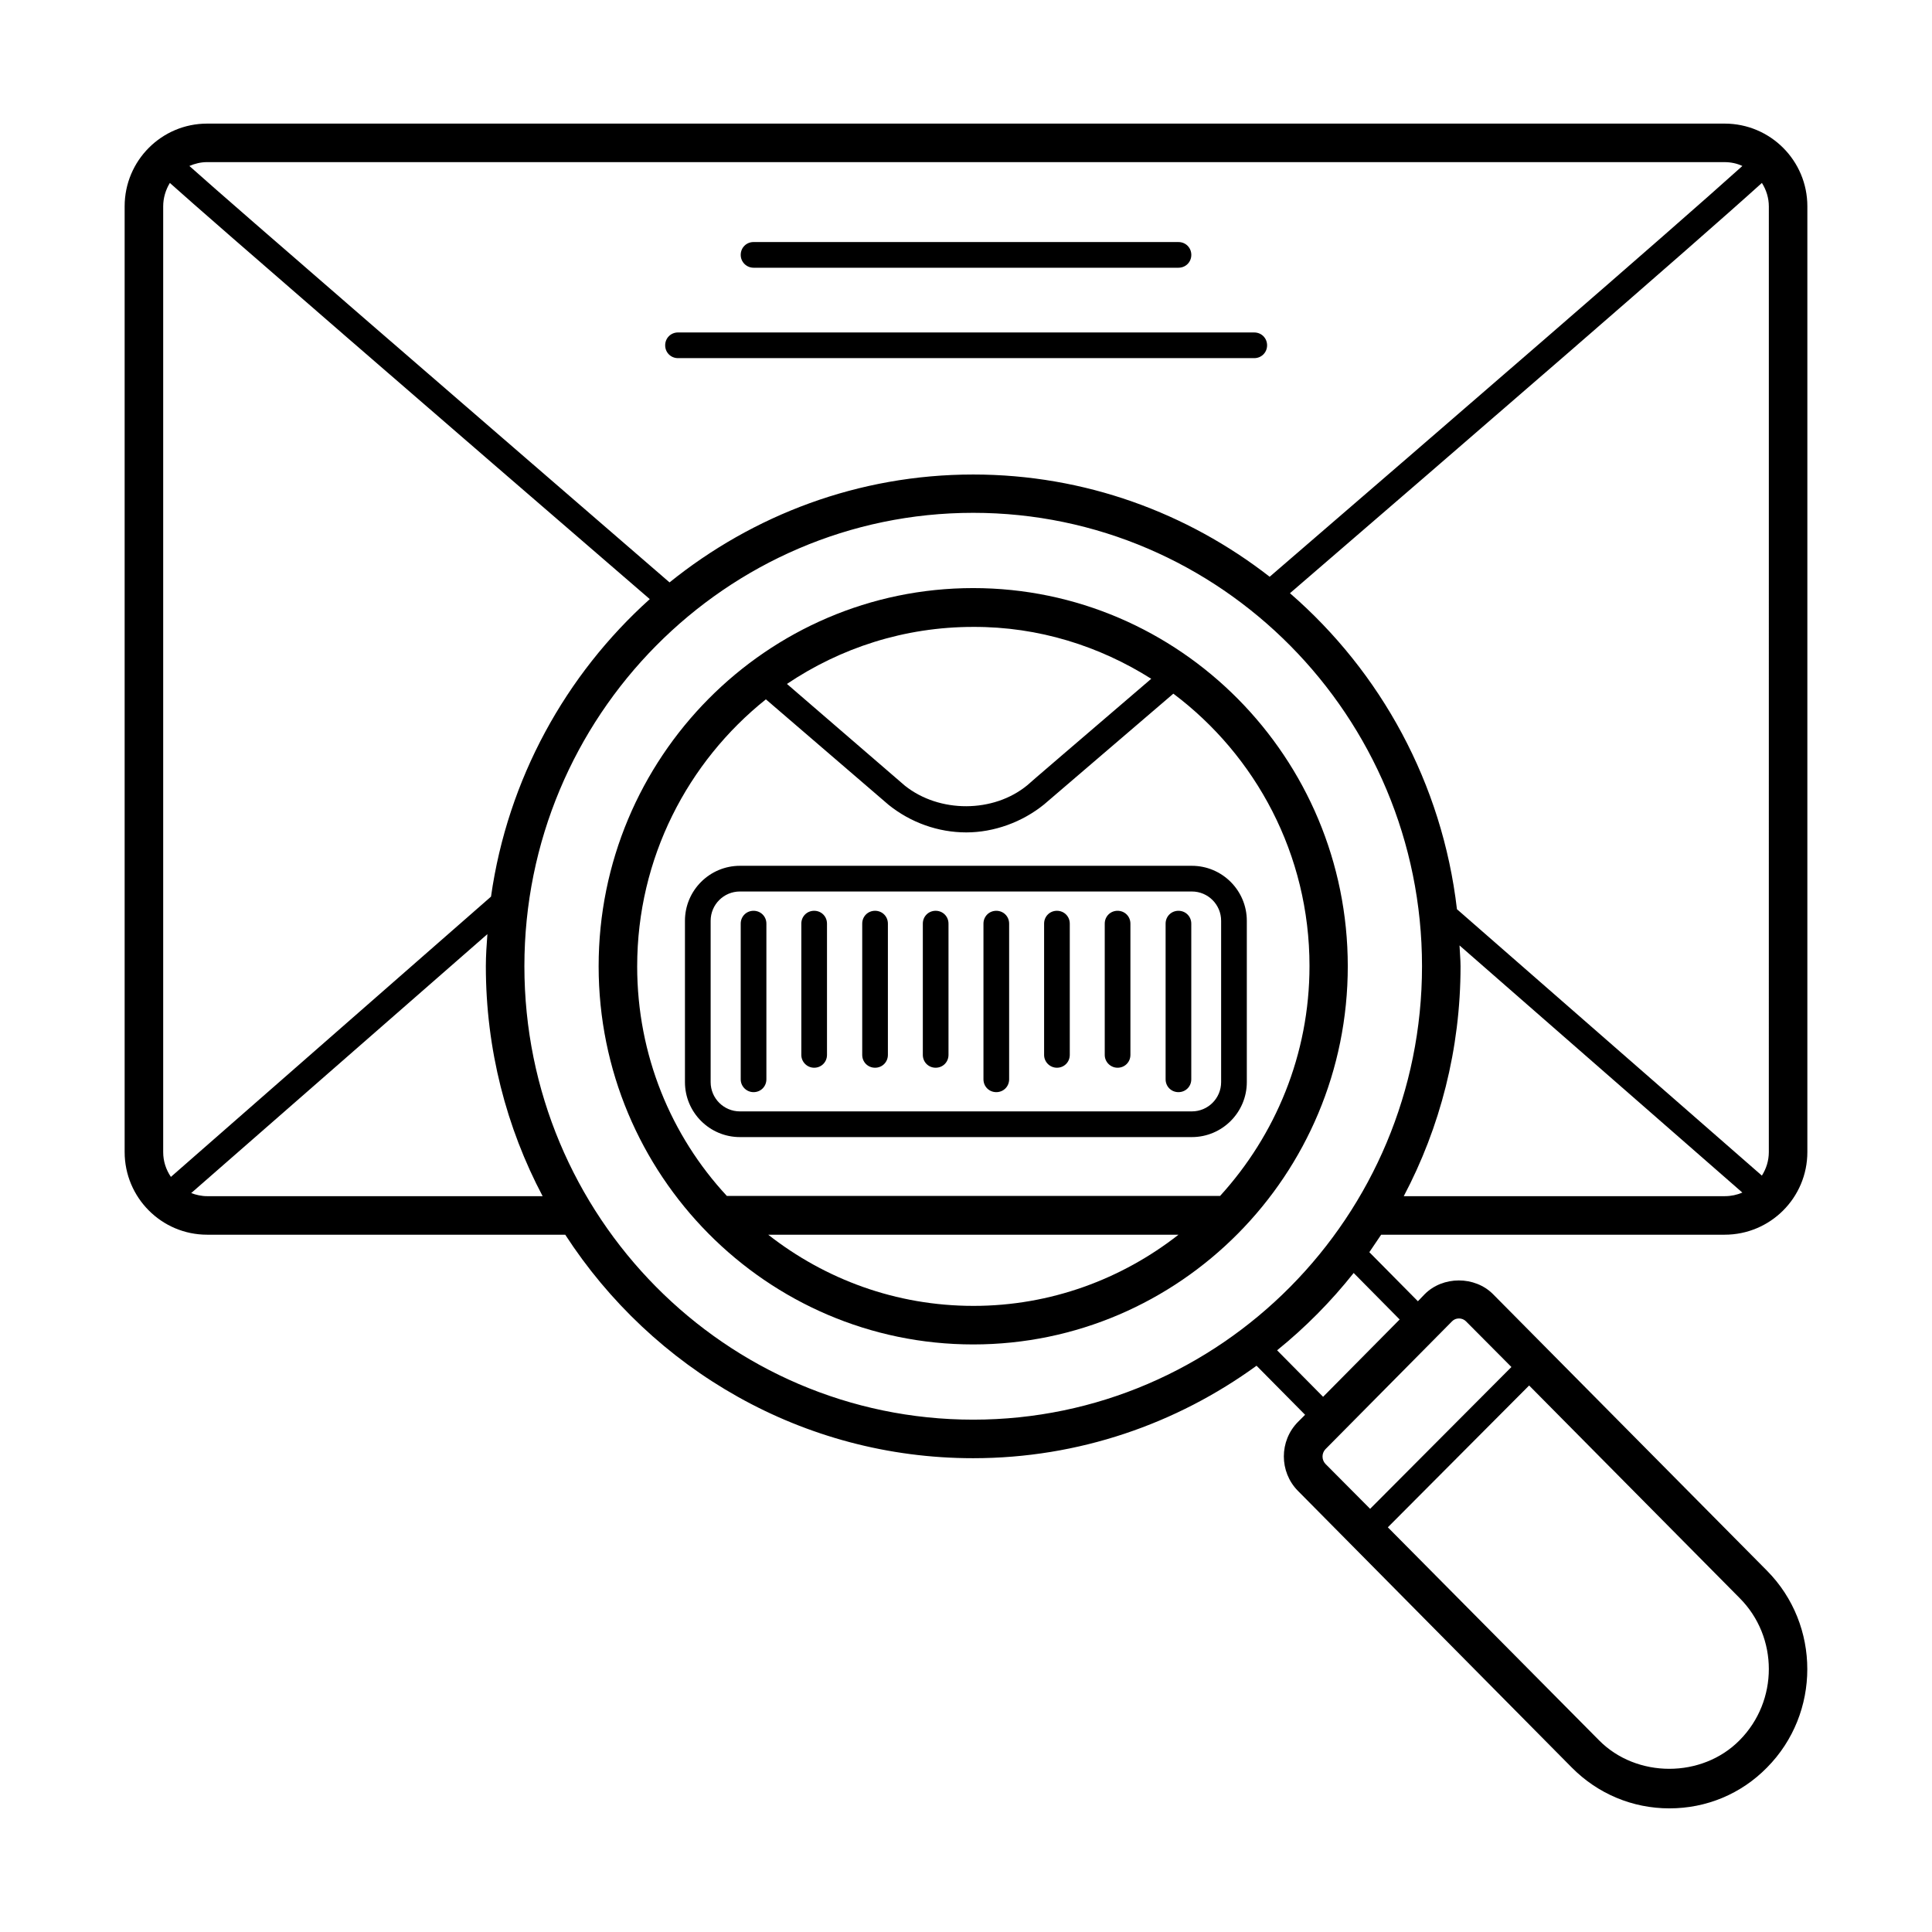
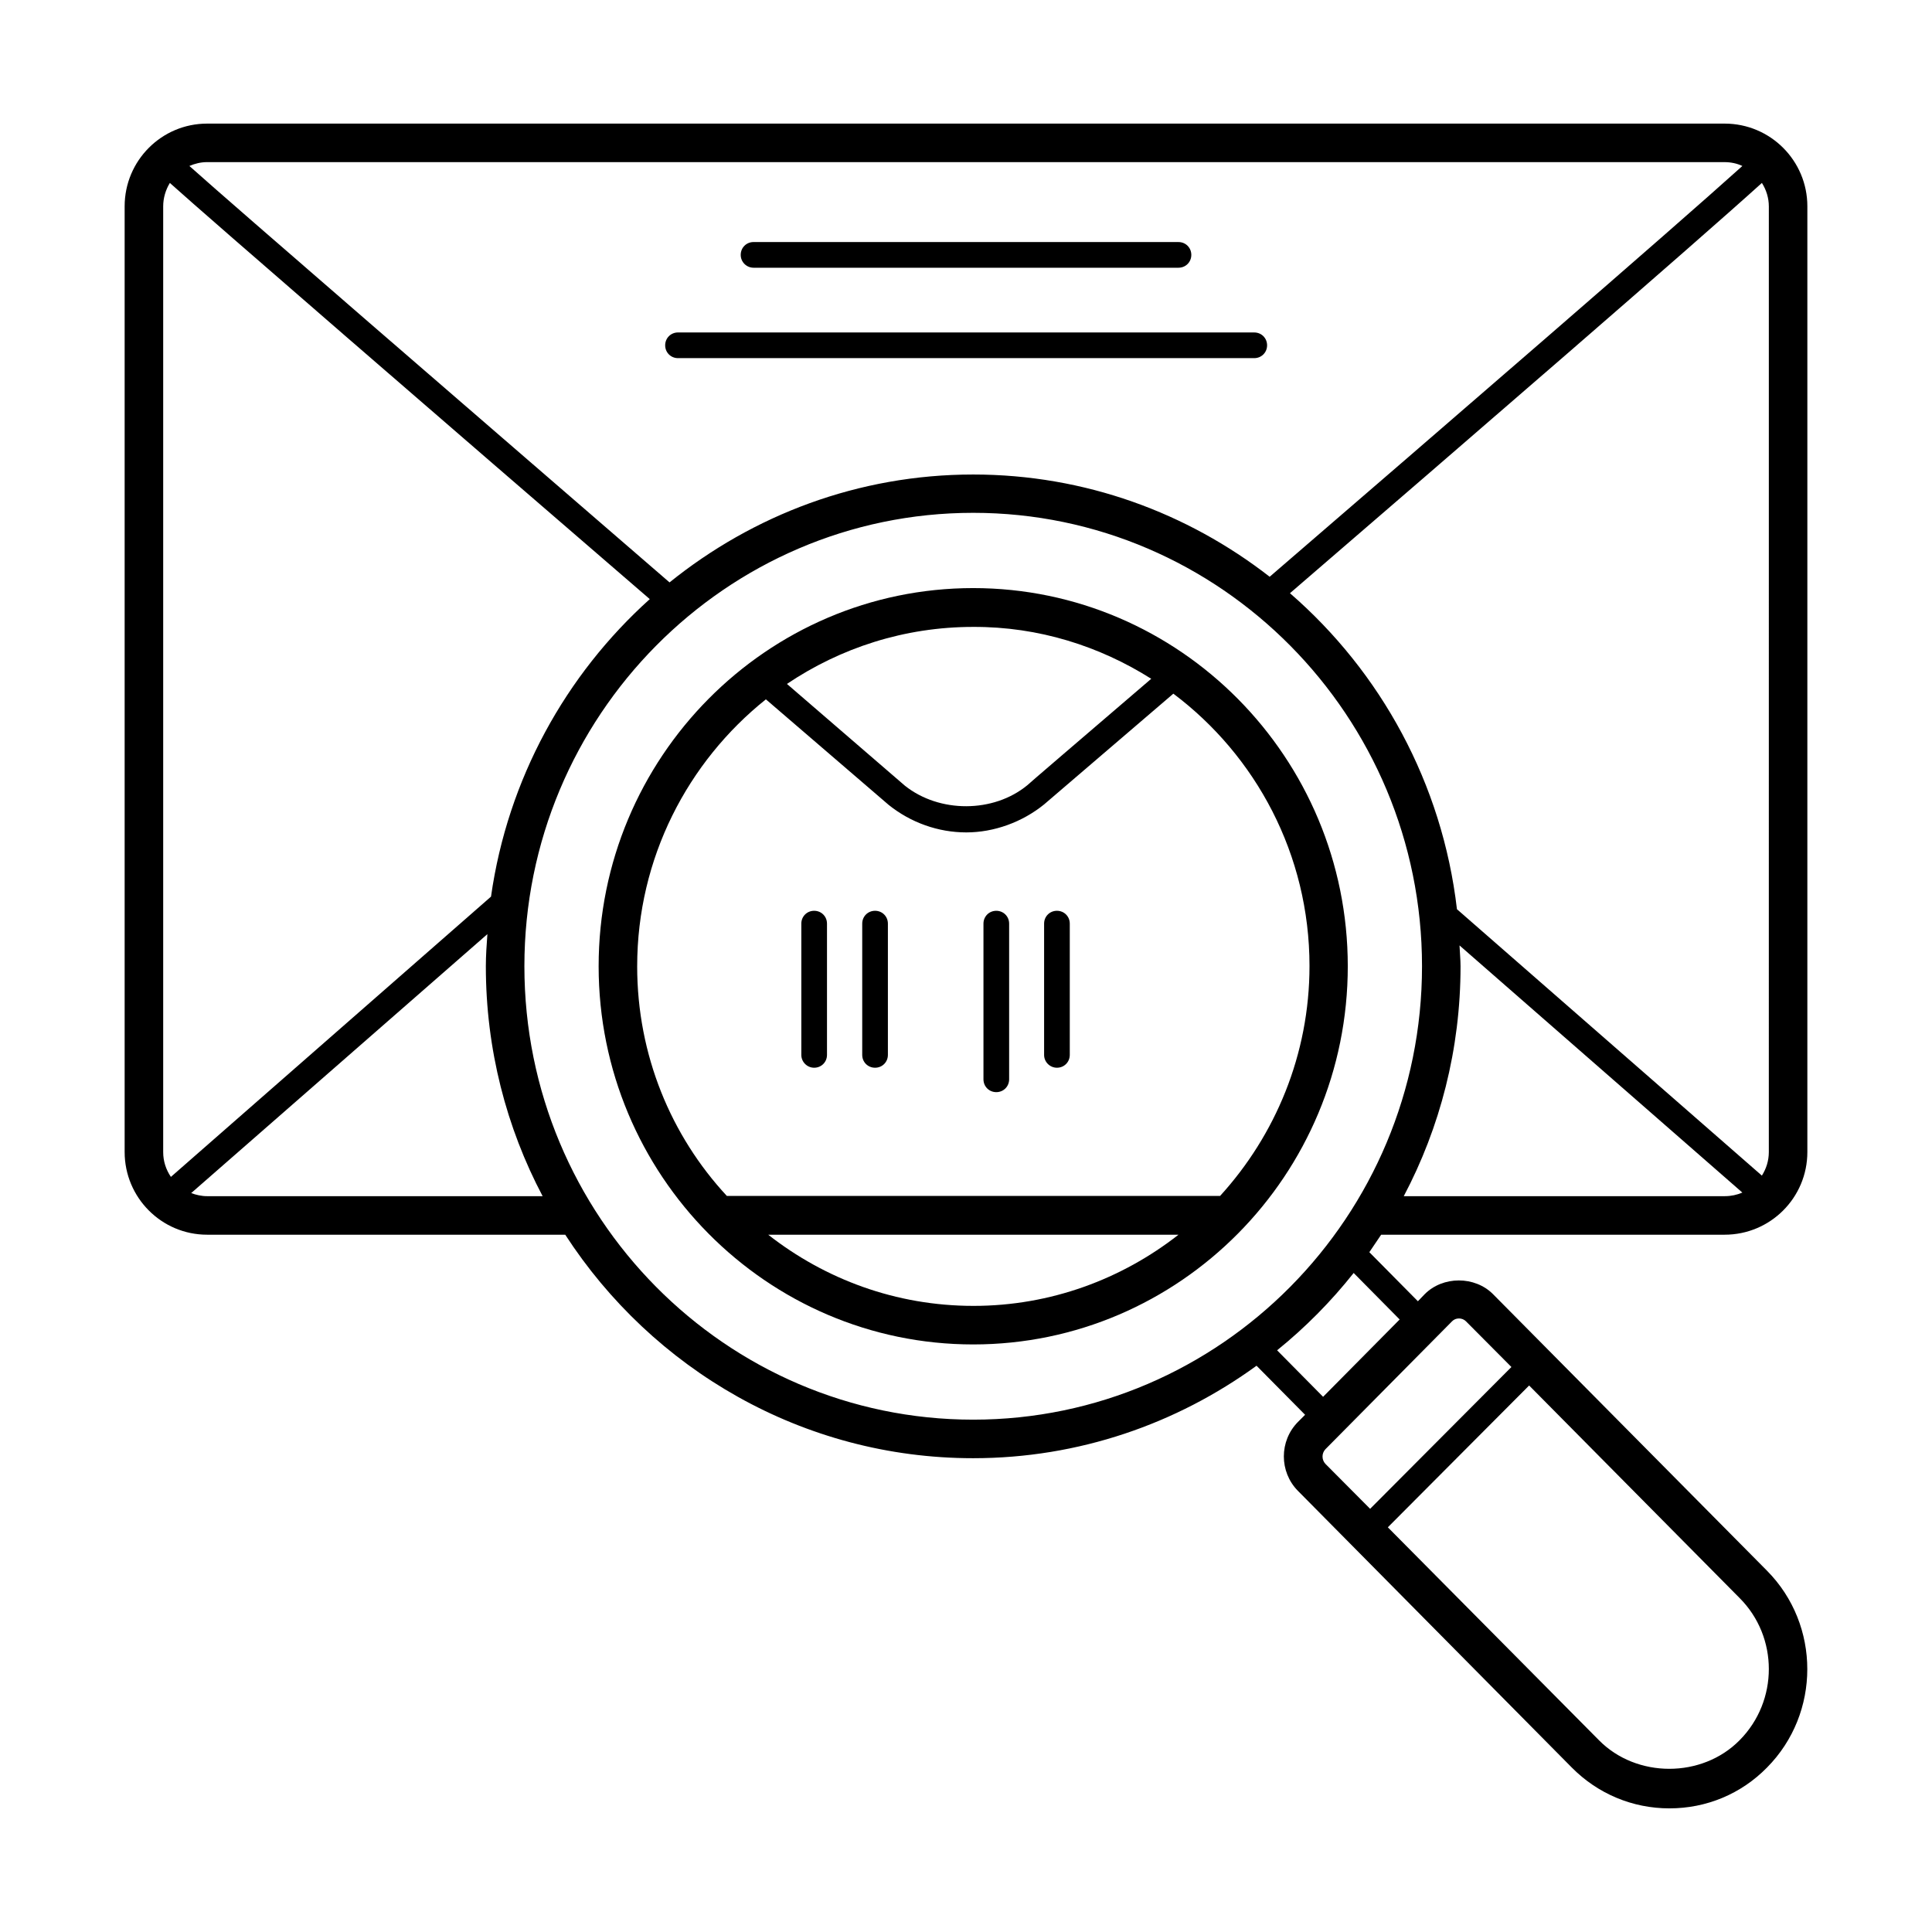
<svg xmlns="http://www.w3.org/2000/svg" fill="#000000" width="800px" height="800px" version="1.1" viewBox="144 144 512 512">
  <g>
    <path d="m323.68 238.91h152.71c1.906 0 3.402-1.496 3.402-3.402s-1.496-3.402-3.402-3.402l-152.71-0.004c-1.906 0-3.402 1.496-3.402 3.402-0.004 1.91 1.496 3.406 3.402 3.406z" />
    <path d="m343.7 214.95h112.61c1.906 0 3.402-1.496 3.402-3.402s-1.496-3.402-3.402-3.402l-112.61-0.004c-1.906 0-3.402 1.496-3.402 3.402-0.004 1.91 1.562 3.406 3.402 3.406z" />
    <path d="m401.91 299.85c-54.738 0-99.266 44.934-99.266 100.22 0 55.281 44.527 100.22 99.266 100.22s99.266-44.934 99.266-100.22c-0.004-55.281-44.527-100.22-99.266-100.22zm47.18 24.035c-19.539 16.75-32.816 28.117-32.816 28.188-8.988 7.422-23.352 7.422-32.477 0.137l-31.25-26.961c14.16-9.531 31.113-15.113 49.359-15.113 17.363-0.07 33.5 5.102 47.184 13.75zm-136.23 76.184c0-28.664 13.414-54.195 34.109-70.738l32.543 27.98c5.856 4.699 13.141 7.285 20.562 7.285 7.352 0 14.844-2.723 20.629-7.422 0 0 13.891-11.914 34.246-29.344 21.855 16.406 36.082 42.621 36.082 72.168 0 23.488-9.055 44.867-23.691 60.934h-130.72c-14.773-15.93-23.762-37.305-23.762-60.863zm34.723 71.145h108.73c-15.047 11.777-33.906 18.859-54.328 18.859-20.562 0-39.352-7.078-54.398-18.859z" />
    <path d="m510.02 471.21h91.027c12.117 0 21.922-9.805 21.922-21.922v-250.61c0-12.117-9.805-21.922-21.922-21.922h-402.16c-12.051 0-21.855 9.805-21.855 21.922v250.61c0 12.117 9.805 21.922 21.855 21.922h94.906c23.078 35.605 62.906 59.23 108.11 59.23 27.98 0 53.922-9.121 75.094-24.508l12.867 13.004-1.906 1.906c-4.969 5.039-4.969 13.207 0 18.246l72.578 73.324c6.875 6.945 16.066 10.824 25.871 10.824s18.996-3.812 25.871-10.824c14.23-14.367 14.23-37.785 0-52.152l-72.574-73.254c-4.832-4.902-13.344-4.902-18.18 0l-1.77 1.84-12.867-13.004c1.023-1.566 2.113-3.066 3.133-4.633zm5.992-10.211c9.602-18.18 15.047-38.941 15.047-60.934 0-1.84-0.203-3.676-0.273-5.516l74.957 65.496c-1.43 0.613-2.996 0.953-4.629 0.953zm96.746-11.711c0 2.316-0.68 4.426-1.84 6.262l-80.812-70.598c-3.879-33.359-20.219-62.906-44.254-83.742 47.727-41.121 106.48-91.91 125.07-108.73 1.156 1.84 1.84 3.949 1.84 6.262zm-11.711-262.32c1.633 0 3.269 0.34 4.699 1.02-19.336 17.43-77.887 68.016-125.27 108.86-21.785-16.953-49.02-27.098-78.566-27.098-30.434 0-58.348 10.758-80.473 28.594-54.809-47.383-114.93-99.328-127.25-110.36 1.43-0.613 2.996-1.02 4.699-1.02zm-413.8 11.711c0-2.246 0.68-4.426 1.77-6.195 10.895 9.805 71.621 62.363 127.18 110.29-22.262 20.016-37.648 47.656-42.074 78.84l-84.832 74.277c-1.293-1.906-2.043-4.152-2.043-6.535zm11.641 262.32c-1.496 0-2.926-0.34-4.223-0.816l78.5-68.629c-0.203 2.859-0.41 5.652-0.41 8.512 0 21.992 5.445 42.754 15.047 60.934zm84.082-60.934c0-66.246 53.375-120.16 118.94-120.16 65.562 0 118.94 53.922 118.94 120.16 0 66.246-53.375 120.16-118.94 120.16s-118.94-53.852-118.94-120.16zm322.03 205.13c-9.941 10.078-27.301 10.078-37.242 0l-55.965-56.441 37.445-37.582 55.758 56.305c10.352 10.348 10.352 27.301 0.004 37.719zm-74.348-111.79c0.68 0 1.363 0.273 1.84 0.75l12.051 12.117-37.445 37.582-11.848-11.914c-1.02-1.09-1.02-2.793 0-3.879l33.566-33.906c0.473-0.477 1.086-0.75 1.836-0.75zm-15.727 0.273-20.289 20.492-12.188-12.324c7.488-6.059 14.297-12.938 20.289-20.492z" />
-     <path d="m340.09 445.34h119.76c8.035 0 14.57-6.535 14.57-14.57v-42.754c0-8.035-6.535-14.57-14.57-14.57h-119.76c-8.035 0-14.57 6.535-14.57 14.57v42.754c0 8.035 6.535 14.57 14.57 14.57zm-7.762-57.324c0-4.289 3.473-7.762 7.762-7.762h119.76c4.289 0 7.762 3.473 7.762 7.762v42.754c0 4.289-3.473 7.762-7.762 7.762h-119.76c-4.289 0-7.762-3.473-7.762-7.762z" />
-     <path d="m343.7 433.43c1.906 0 3.402-1.496 3.402-3.402v-41.258c0-1.906-1.496-3.402-3.402-3.402s-3.402 1.496-3.402 3.402v41.258c-0.004 1.906 1.562 3.402 3.402 3.402z" />
    <path d="m359.76 426.96c1.906 0 3.402-1.496 3.402-3.402v-34.789c0-1.906-1.496-3.402-3.402-3.402s-3.402 1.496-3.402 3.402v34.789c0 1.902 1.562 3.402 3.402 3.402z" />
    <path d="m375.9 426.96c1.906 0 3.402-1.496 3.402-3.402v-34.789c0-1.906-1.496-3.402-3.402-3.402s-3.402 1.496-3.402 3.402v34.789c-0.004 1.902 1.496 3.402 3.402 3.402z" />
-     <path d="m391.96 426.96c1.906 0 3.402-1.496 3.402-3.402v-34.789c0-1.906-1.496-3.402-3.402-3.402s-3.402 1.496-3.402 3.402v34.789c0 1.902 1.496 3.402 3.402 3.402z" />
    <path d="m408.03 433.43c1.906 0 3.402-1.496 3.402-3.402v-41.258c0-1.906-1.496-3.402-3.402-3.402s-3.402 1.496-3.402 3.402v41.258c0 1.906 1.496 3.402 3.402 3.402z" />
    <path d="m424.1 426.96c1.906 0 3.402-1.496 3.402-3.402v-34.789c0-1.906-1.496-3.402-3.402-3.402s-3.402 1.496-3.402 3.402v34.789c-0.004 1.902 1.562 3.402 3.402 3.402z" />
-     <path d="m440.17 426.96c1.906 0 3.402-1.496 3.402-3.402v-34.789c0-1.906-1.496-3.402-3.402-3.402s-3.402 1.496-3.402 3.402v34.789c-0.004 1.902 1.562 3.402 3.402 3.402z" />
-     <path d="m456.3 433.43c1.906 0 3.402-1.496 3.402-3.402v-41.258c0-1.906-1.496-3.402-3.402-3.402s-3.402 1.496-3.402 3.402v41.258c0 1.906 1.496 3.402 3.402 3.402z" />
  </g>
</svg>